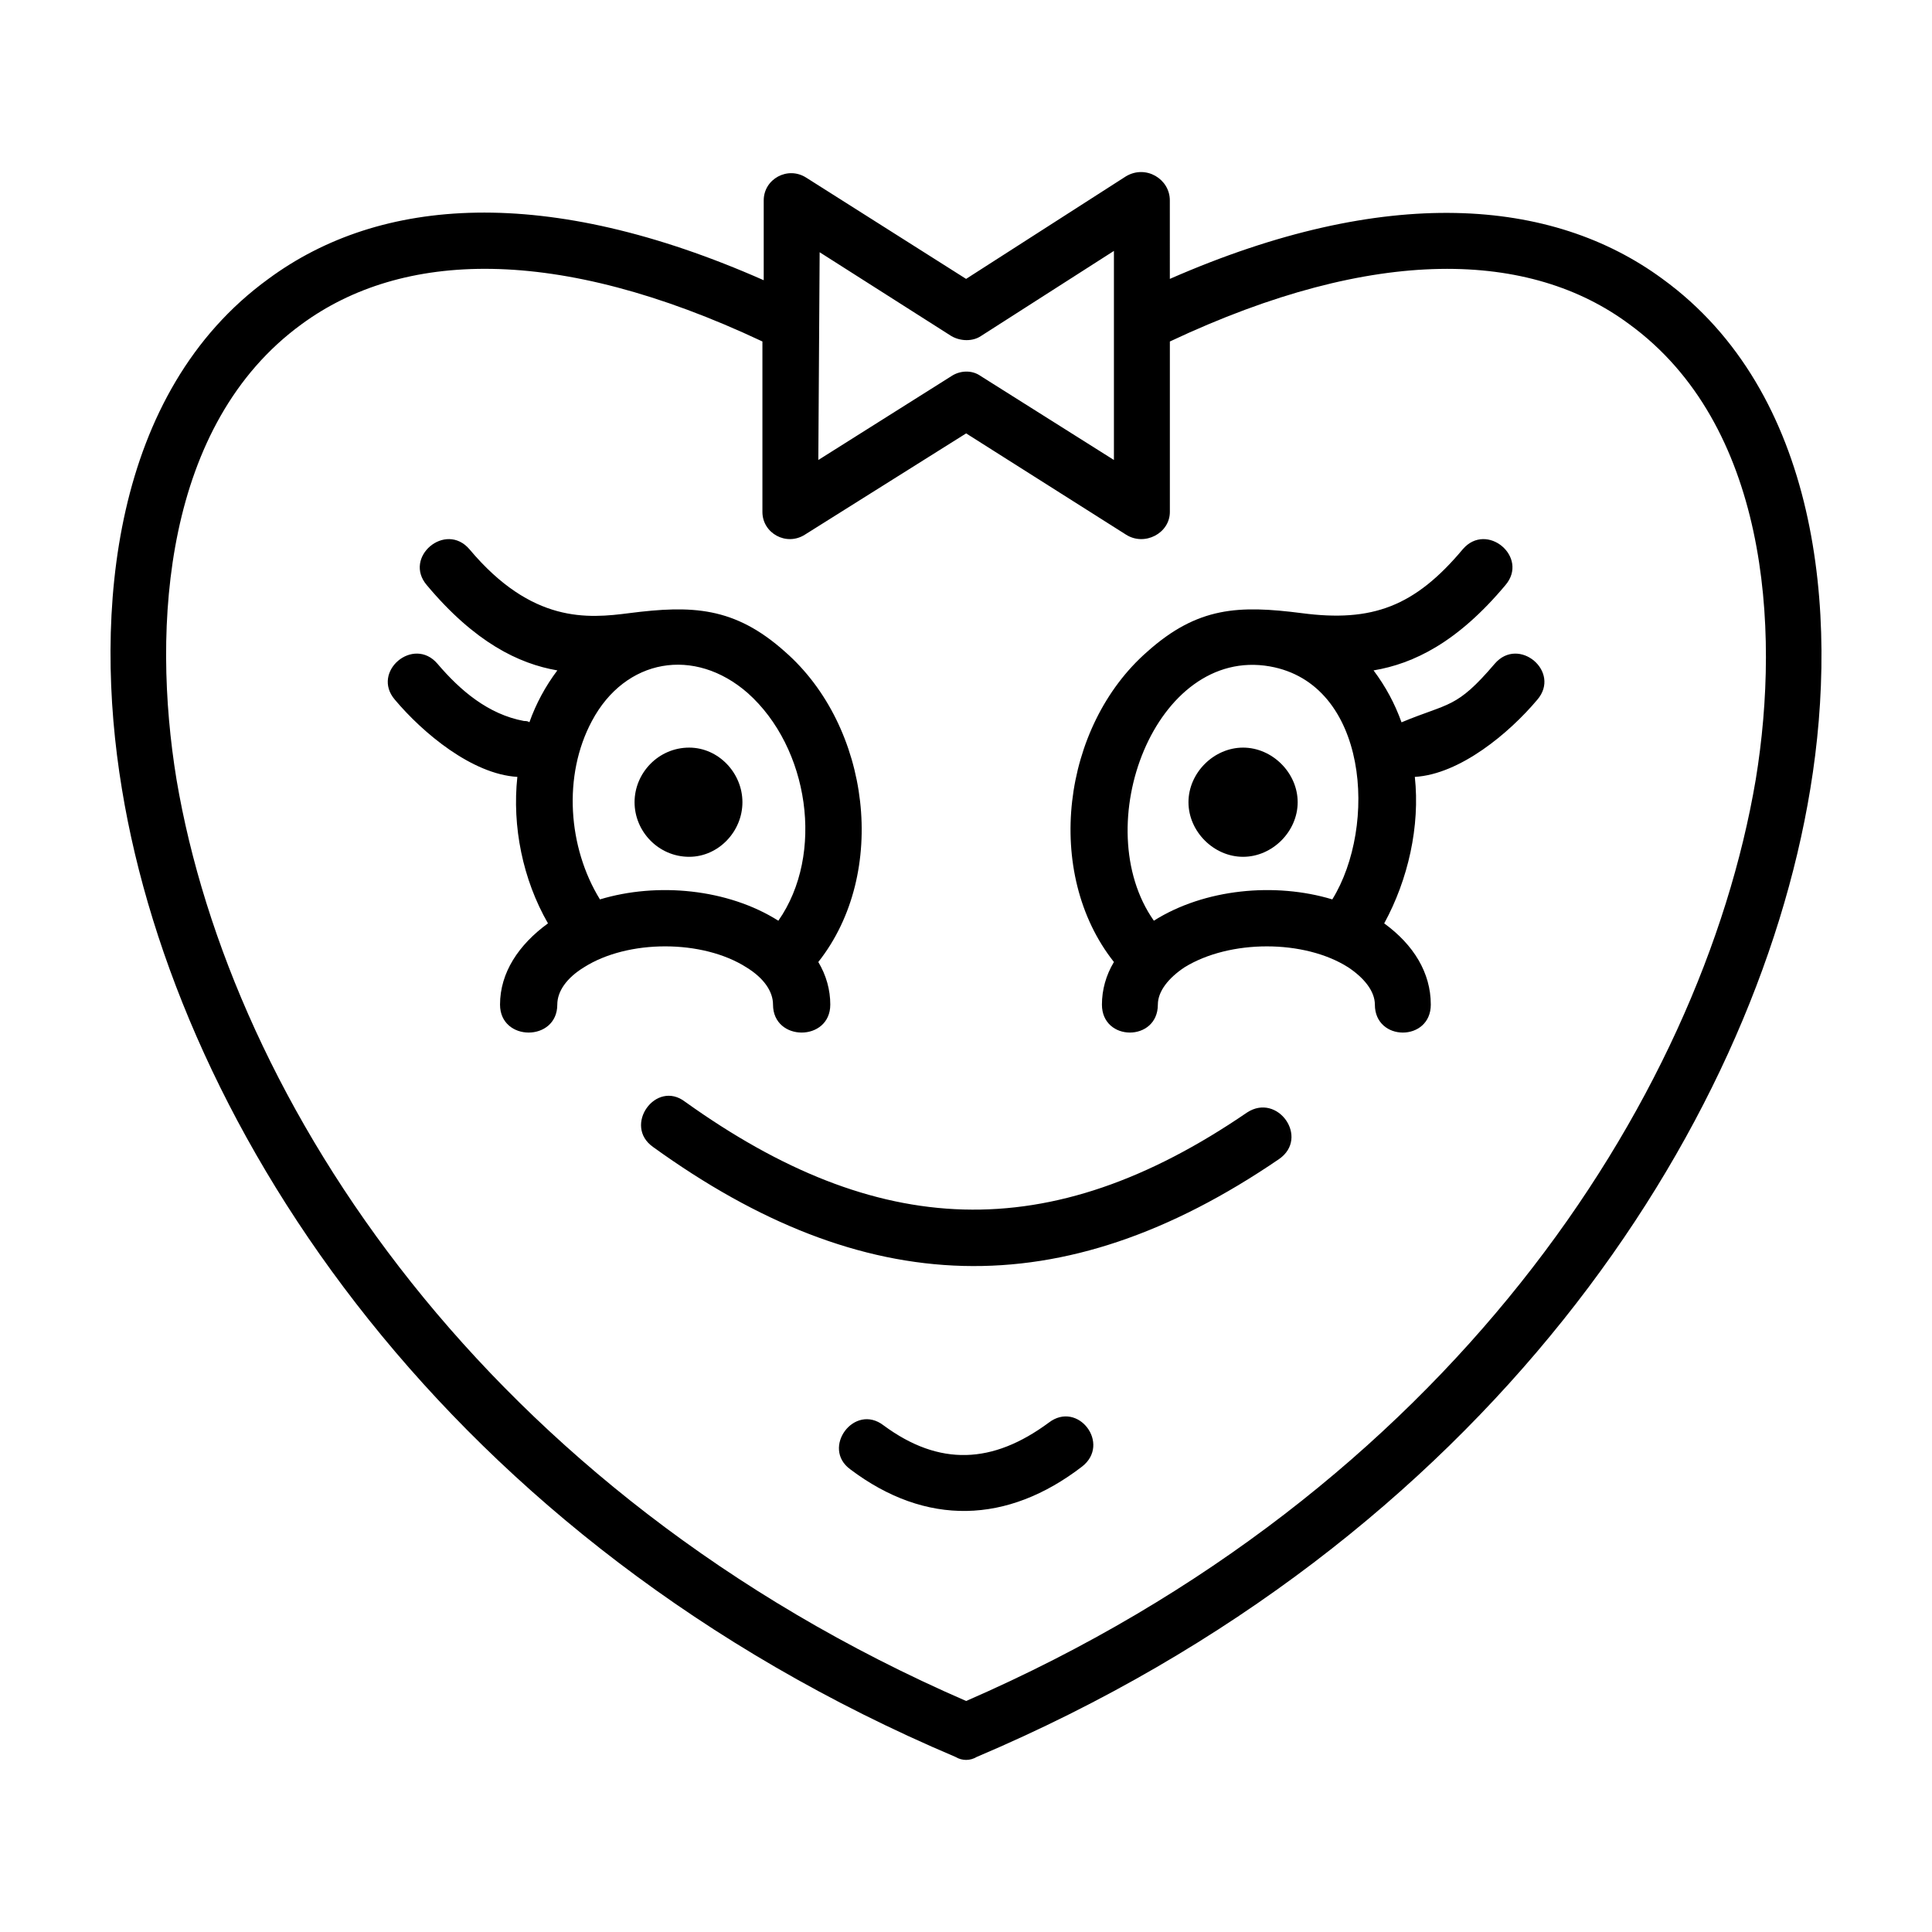
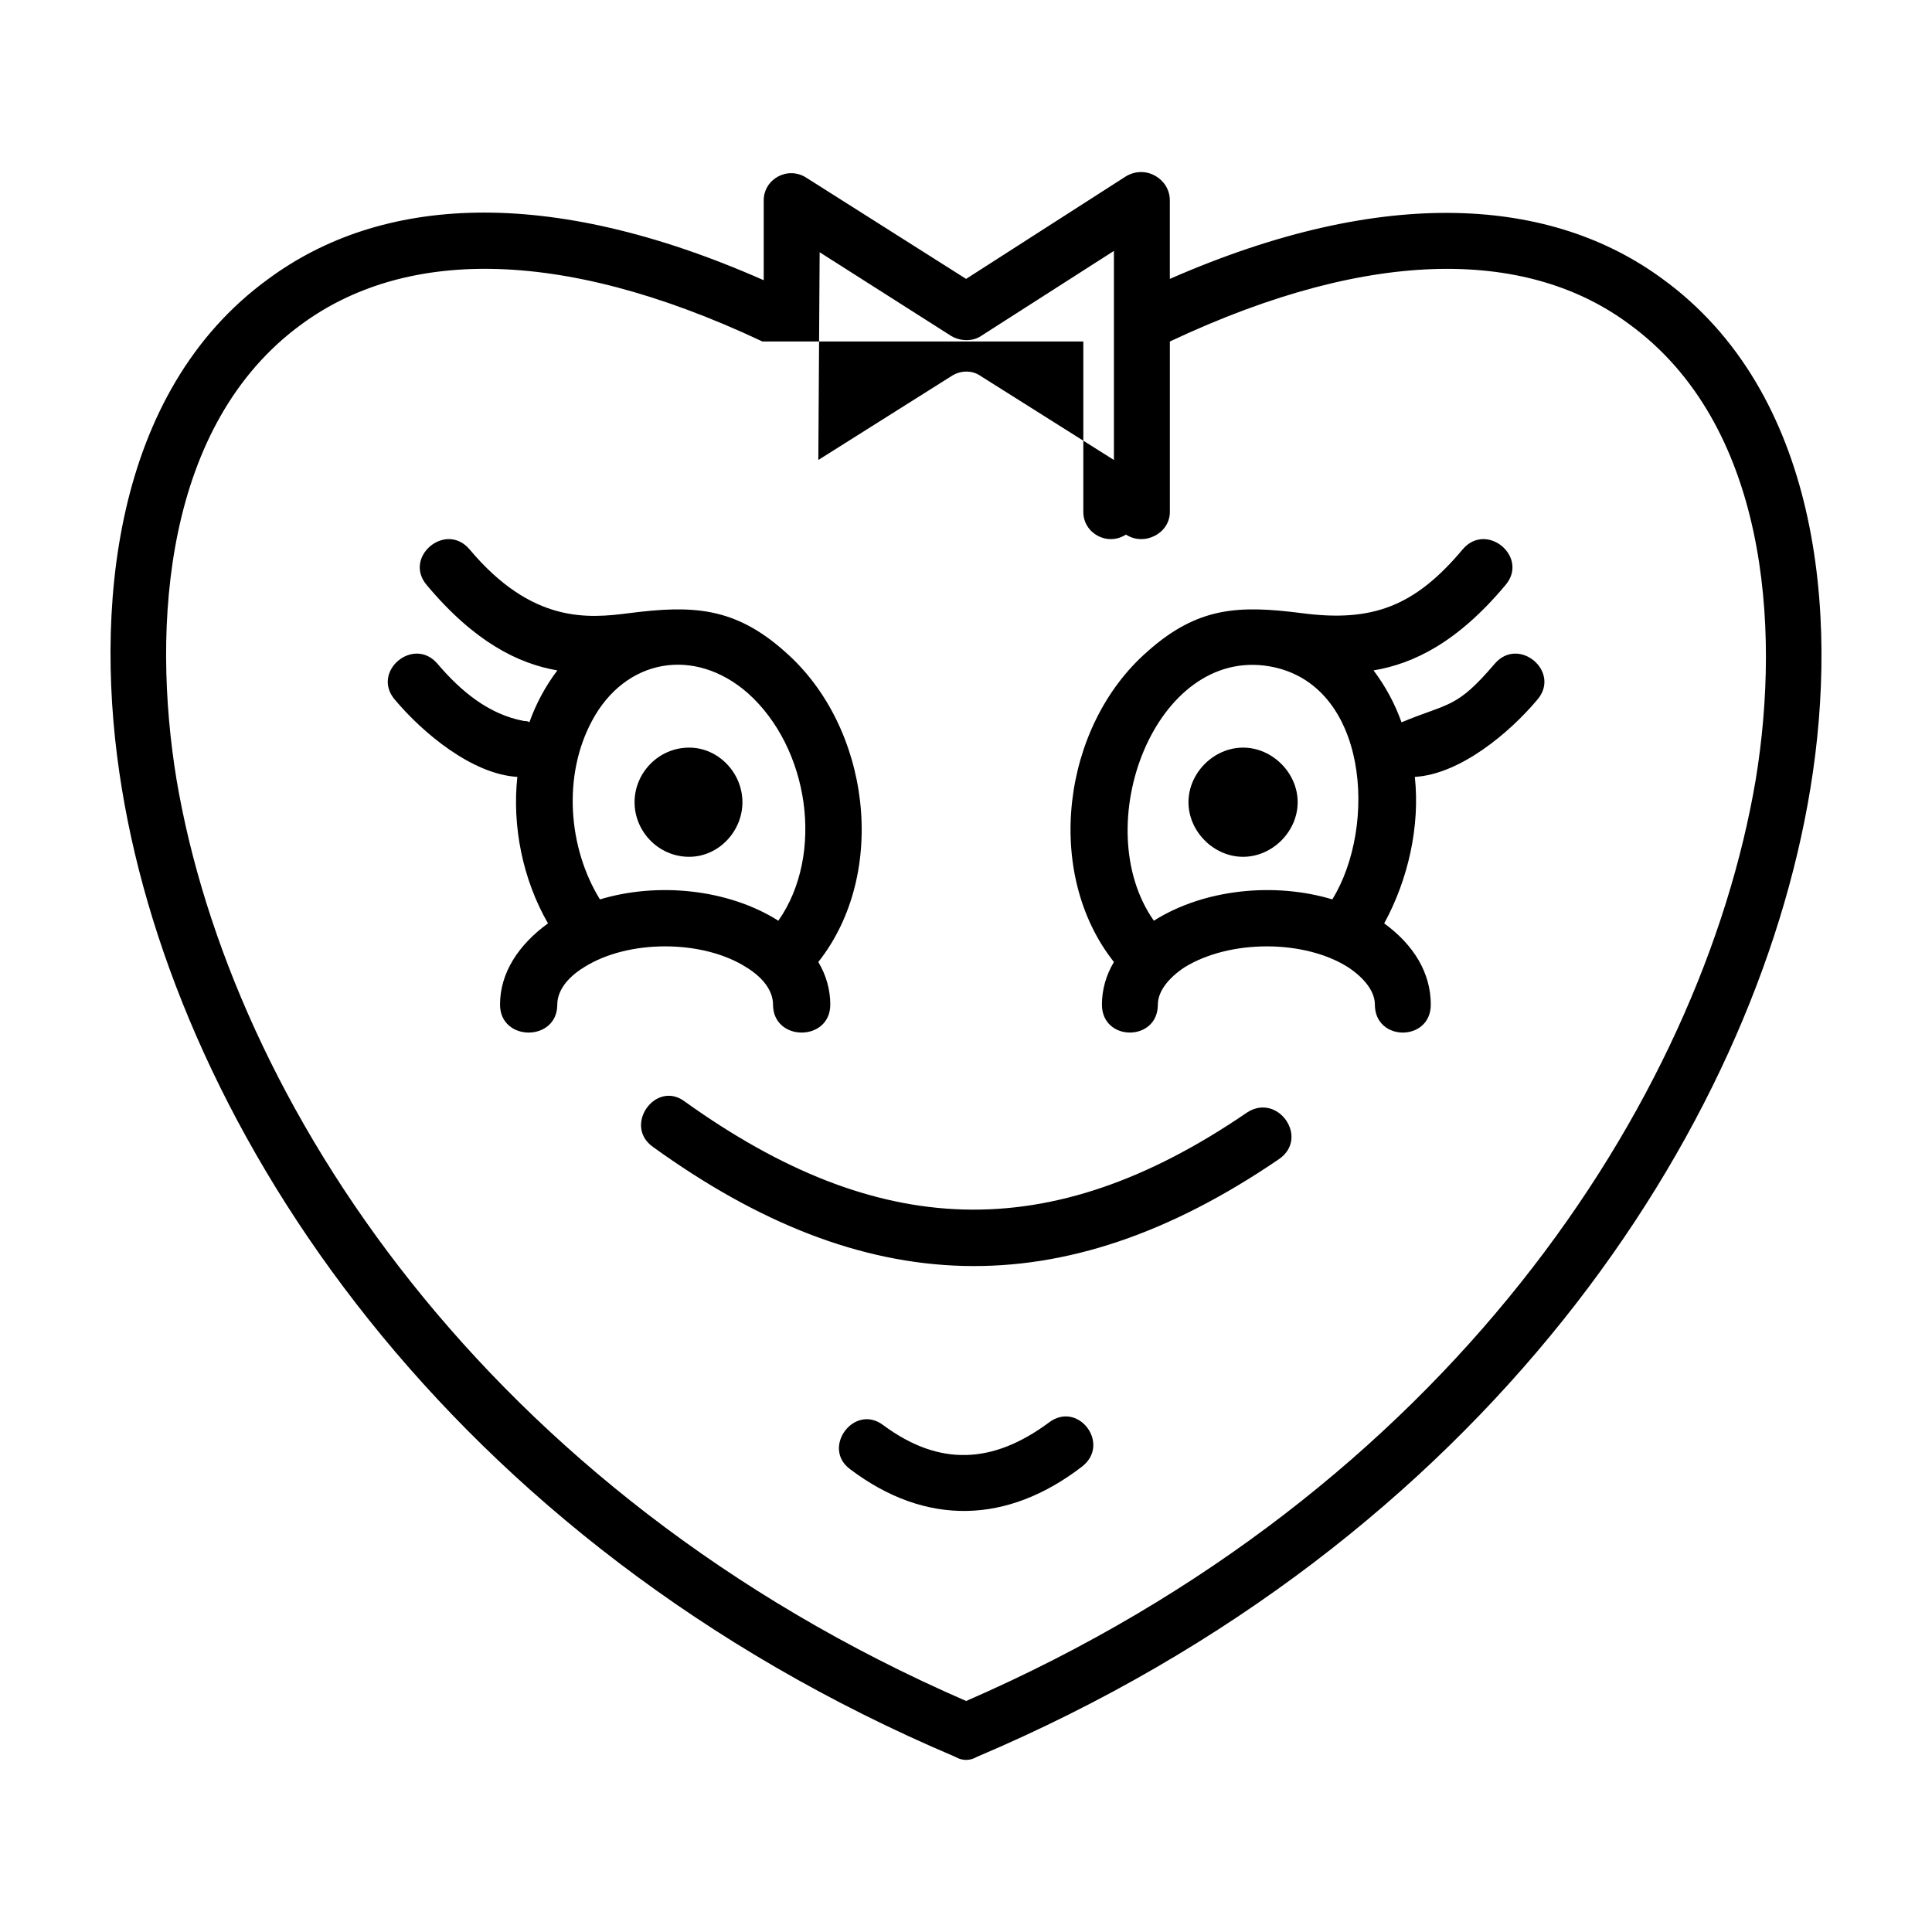
<svg xmlns="http://www.w3.org/2000/svg" fill="#000000" width="800px" height="800px" version="1.1" viewBox="144 144 512 512">
-   <path d="m454.02 217.91c57.168-25.055 101.28-21.527 130.56 0 41.289 29.992 46.93 88.219 39.172 135.15-14.82 90.34-86.102 199.37-220.9 256.54-1.762 1.059-3.879 1.059-5.648 0-134.8-57.164-206.08-166.2-220.9-256.54-7.766-46.93-2.469-105.16 38.82-135.15 29.645-21.875 73.754-25.055 131.27 0.352v-21.168c0-5.648 6.352-9.176 11.289-6l42.344 26.816 42.344-27.172c5.297-3.176 11.645 0.707 11.645 6.352zm-171.14 117.16c0.352 0 1.059 0 1.41 0.352 1.762-4.941 4.231-9.527 7.41-13.758-10.23-1.762-21.875-7.41-34.582-22.586-6.352-7.41 4.941-16.938 11.289-9.527 16.586 19.758 31.406 18.348 42.344 16.938 16.586-2.117 27.875-1.762 41.289 10.23 22.586 19.758 27.523 58.578 8.82 82.223 2.117 3.527 3.176 7.41 3.176 11.289 0 9.879-15.176 9.879-15.176 0 0-3.527-2.469-7.059-7.059-9.879-11.645-7.41-31.406-7.41-43.051 0-4.59 2.82-7.059 6.352-7.059 9.879 0 9.879-15.176 9.879-15.176 0 0-8.469 4.941-15.879 12.707-21.527-6.707-11.645-9.527-25.762-8.117-38.82-11.996-0.707-25.055-11.645-32.465-20.465-6.352-7.41 4.941-16.938 11.289-9.527 6.012 7.062 13.418 13.418 22.949 15.18zm34.23 112.92c-8.117-5.648 0.707-17.996 8.469-11.996 50.812 36.344 96.332 38.812 148.92 2.82 8.117-5.297 16.586 6.707 8.469 12.348-57.879 39.523-110.11 37.055-165.86-3.172zm52.227 85.395c-7.766-5.648 1.059-17.645 8.82-11.645 14.82 10.938 28.934 10.23 43.754-0.707 7.766-6 16.586 5.648 8.82 11.645-19.758 15.176-41.285 15.883-61.395 0.707zm104.09-191.26c-7.766 0-14.469 6.707-14.469 14.469 0 7.766 6.707 14.469 14.469 14.469 7.766 0 14.469-6.707 14.469-14.469 0.004-7.762-6.703-14.469-14.469-14.469zm-22.582 68.105c0 9.879-14.82 9.879-14.82 0 0-3.879 1.059-7.766 3.176-11.289-18.703-23.645-13.766-62.457 8.82-82.223 13.41-11.996 24.348-12.348 40.934-10.23 18.703 2.469 29.992-1.762 42.699-16.938 6.352-7.41 17.645 2.117 11.289 9.527-12.707 15.176-24.348 20.816-34.934 22.586 3.176 4.231 5.648 8.82 7.41 13.758 12.707-5.297 14.469-3.527 24.703-15.527 6.352-7.41 17.645 2.117 11.289 9.527-7.41 8.82-20.465 19.758-32.465 20.465 1.41 13.059-1.762 27.172-8.117 38.82 7.766 5.648 12.348 13.059 12.348 21.527 0 9.879-14.82 9.879-14.82 0 0-3.527-2.82-7.059-7.059-9.879-11.645-7.41-31.406-7.41-43.402 0-4.227 2.816-7.051 6.344-7.051 9.875zm-1.059-22.234c13.41-8.469 32.113-10.23 47.289-5.648 11.996-19.406 9.527-57.168-16.586-61.75-30.352-5.289-48.348 42.344-30.703 67.398zm-123.15-45.871c7.766 0 14.117 6.707 14.117 14.469 0 7.766-6.352 14.469-14.117 14.469-8.117 0-14.469-6.707-14.469-14.469s6.352-14.469 14.469-14.469zm-23.645 40.227c15.176-4.59 33.875-2.82 47.281 5.648 12.348-17.645 8.117-45.871-8.117-60.34-14.117-12.348-32.465-9.176-41.289 7.41-7.754 14.465-6.344 33.52 2.125 47.281zm43.051-147.86c-54.695-25.762-95.629-23.996-122.09-4.59-36.348 26.473-39.875 79.754-33.172 120.69 14.469 85.395 81.863 188.79 209.26 244.19 127.38-55.402 194.79-158.79 209.25-244.19 6.707-40.934 2.82-94.219-33.523-120.68-26.113-19.406-67.047-21.172-121.74 4.59v45.168c0 5.648-6.707 9.176-11.645 6l-42.344-26.816-42.699 26.816c-4.941 3.176-11.289-0.352-11.289-6v-45.172zm14.824 31.41 35.285-22.234c2.117-1.41 5.297-1.762 7.766 0l35.285 22.234v-55.406l-35.285 22.586c-2.117 1.41-5.297 1.41-7.766 0l-34.934-22.234z" />
+   <path d="m454.02 217.91c57.168-25.055 101.28-21.527 130.56 0 41.289 29.992 46.93 88.219 39.172 135.15-14.82 90.34-86.102 199.37-220.9 256.54-1.762 1.059-3.879 1.059-5.648 0-134.8-57.164-206.08-166.2-220.9-256.54-7.766-46.93-2.469-105.16 38.82-135.15 29.645-21.875 73.754-25.055 131.27 0.352v-21.168c0-5.648 6.352-9.176 11.289-6l42.344 26.816 42.344-27.172c5.297-3.176 11.645 0.707 11.645 6.352zm-171.14 117.16c0.352 0 1.059 0 1.41 0.352 1.762-4.941 4.231-9.527 7.41-13.758-10.23-1.762-21.875-7.41-34.582-22.586-6.352-7.41 4.941-16.938 11.289-9.527 16.586 19.758 31.406 18.348 42.344 16.938 16.586-2.117 27.875-1.762 41.289 10.23 22.586 19.758 27.523 58.578 8.82 82.223 2.117 3.527 3.176 7.41 3.176 11.289 0 9.879-15.176 9.879-15.176 0 0-3.527-2.469-7.059-7.059-9.879-11.645-7.41-31.406-7.41-43.051 0-4.59 2.82-7.059 6.352-7.059 9.879 0 9.879-15.176 9.879-15.176 0 0-8.469 4.941-15.879 12.707-21.527-6.707-11.645-9.527-25.762-8.117-38.82-11.996-0.707-25.055-11.645-32.465-20.465-6.352-7.41 4.941-16.938 11.289-9.527 6.012 7.062 13.418 13.418 22.949 15.18zm34.23 112.92c-8.117-5.648 0.707-17.996 8.469-11.996 50.812 36.344 96.332 38.812 148.92 2.82 8.117-5.297 16.586 6.707 8.469 12.348-57.879 39.523-110.11 37.055-165.86-3.172zm52.227 85.395c-7.766-5.648 1.059-17.645 8.82-11.645 14.82 10.938 28.934 10.23 43.754-0.707 7.766-6 16.586 5.648 8.82 11.645-19.758 15.176-41.285 15.883-61.395 0.707zm104.09-191.26c-7.766 0-14.469 6.707-14.469 14.469 0 7.766 6.707 14.469 14.469 14.469 7.766 0 14.469-6.707 14.469-14.469 0.004-7.762-6.703-14.469-14.469-14.469zm-22.582 68.105c0 9.879-14.82 9.879-14.82 0 0-3.879 1.059-7.766 3.176-11.289-18.703-23.645-13.766-62.457 8.82-82.223 13.41-11.996 24.348-12.348 40.934-10.23 18.703 2.469 29.992-1.762 42.699-16.938 6.352-7.41 17.645 2.117 11.289 9.527-12.707 15.176-24.348 20.816-34.934 22.586 3.176 4.231 5.648 8.82 7.41 13.758 12.707-5.297 14.469-3.527 24.703-15.527 6.352-7.41 17.645 2.117 11.289 9.527-7.41 8.82-20.465 19.758-32.465 20.465 1.41 13.059-1.762 27.172-8.117 38.82 7.766 5.648 12.348 13.059 12.348 21.527 0 9.879-14.82 9.879-14.82 0 0-3.527-2.82-7.059-7.059-9.879-11.645-7.41-31.406-7.41-43.402 0-4.227 2.816-7.051 6.344-7.051 9.875zm-1.059-22.234c13.41-8.469 32.113-10.23 47.289-5.648 11.996-19.406 9.527-57.168-16.586-61.75-30.352-5.289-48.348 42.344-30.703 67.398zm-123.15-45.871c7.766 0 14.117 6.707 14.117 14.469 0 7.766-6.352 14.469-14.117 14.469-8.117 0-14.469-6.707-14.469-14.469s6.352-14.469 14.469-14.469zm-23.645 40.227c15.176-4.59 33.875-2.82 47.281 5.648 12.348-17.645 8.117-45.871-8.117-60.34-14.117-12.348-32.465-9.176-41.289 7.41-7.754 14.465-6.344 33.52 2.125 47.281zm43.051-147.86c-54.695-25.762-95.629-23.996-122.09-4.59-36.348 26.473-39.875 79.754-33.172 120.69 14.469 85.395 81.863 188.79 209.26 244.19 127.38-55.402 194.79-158.79 209.25-244.19 6.707-40.934 2.82-94.219-33.523-120.68-26.113-19.406-67.047-21.172-121.74 4.59v45.168c0 5.648-6.707 9.176-11.645 6c-4.941 3.176-11.289-0.352-11.289-6v-45.172zm14.824 31.41 35.285-22.234c2.117-1.41 5.297-1.762 7.766 0l35.285 22.234v-55.406l-35.285 22.586c-2.117 1.41-5.297 1.41-7.766 0l-34.934-22.234z" />
</svg>